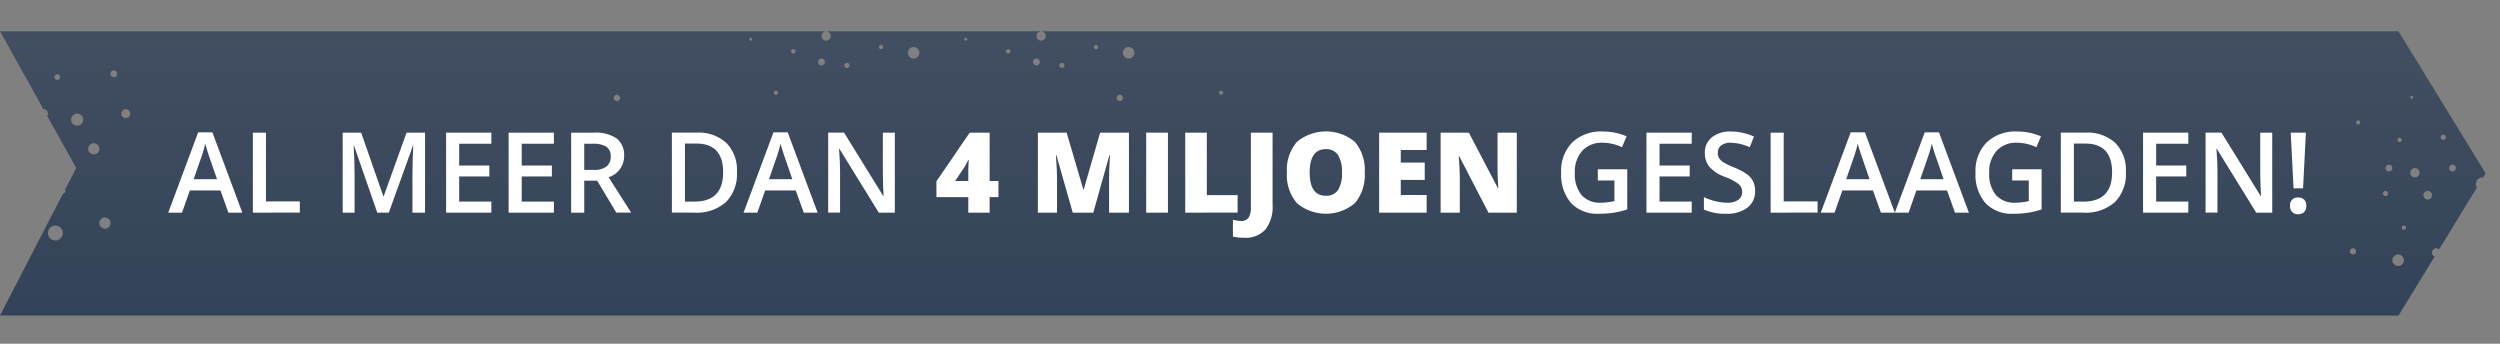
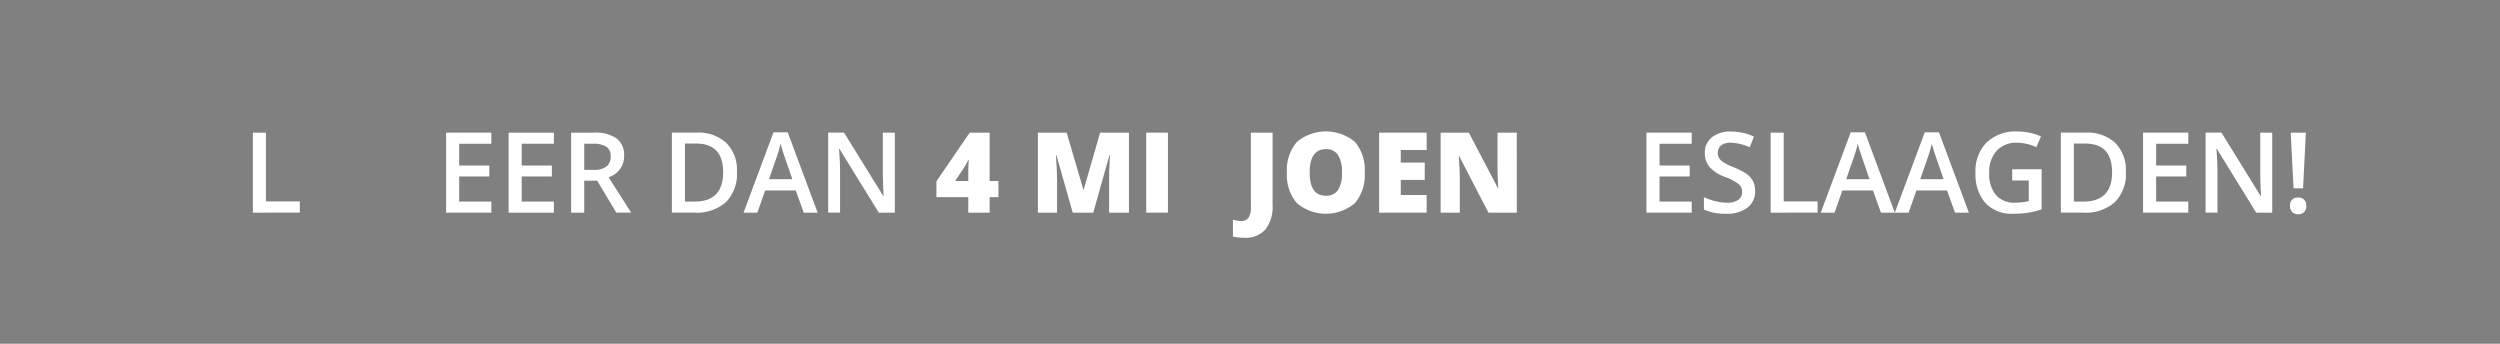
<svg xmlns="http://www.w3.org/2000/svg" width="400" height="55" viewBox="0 0 400 55">
  <rect x="0" y="0" width="400" height="55" fill="#808080" stroke="none" />
  <defs>
    <linearGradient id="a" data-name="Naamloos verloop 45" x1="198.849" y1="50.487" x2="198.849" y2="5" gradientUnits="userSpaceOnUse">
      <stop offset="0" stop-color="#00193f" />
      <stop offset="1" stop-color="#00193f" stop-opacity="0.8" />
    </linearGradient>
  </defs>
  <title>illu_millions_small</title>
  <g>
-     <path d="M383.761,5H0L6.955,17.473h.008a.71.71,0,0,1,.711.71.694.694,0,0,1-.118.37L12.2,26.873l-1.774,3.435a.417.417,0,0,1,.07.222.434.434,0,0,1-.408.432L0,50.487H383.761l5.784-9.438a.686.686,0,1,1,.708-1.155l6.058-9.886a1.053,1.053,0,0,1-.167-.544,1.086,1.086,0,0,1,1.086-1.085c.025,0,.046.013.07.014l.4-.649ZM8.864,38.473a1.19,1.19,0,1,1,1.19-1.19A1.19,1.19,0,0,1,8.864,38.473ZM385.875,15.35a.232.232,0,1,1-.231.231A.231.231,0,0,1,385.875,15.35Zm-1.942,6.687a.348.348,0,1,1-.347.347A.348.348,0,0,1,383.933,22.037ZM9.166,12.794a.45.45,0,1,1,.45-.45A.451.451,0,0,1,9.166,12.794Zm3.179,7.315a.964.964,0,1,1,.963-.964A.964.964,0,0,1,12.345,20.109ZM15,24.706a.893.893,0,1,1,.892-.893A.893.893,0,0,1,15,24.706Zm1.785,11.888a.893.893,0,1,1,.892-.893A.893.893,0,0,1,16.789,36.594Zm1.431-24.25a.539.539,0,1,1,.539-.539A.539.539,0,0,1,18.22,12.344Zm1.909,6.549a.711.711,0,1,1,.711-.711A.711.711,0,0,1,20.129,18.893Zm78.583-2.728a.5.5,0,1,1,.5-.5A.5.5,0,0,1,98.712,16.165Zm21.415-9.659a.232.232,0,1,1,.231-.231A.231.231,0,0,1,120.127,6.506Zm4.01,8.668a.332.332,0,1,1,.332-.332A.332.332,0,0,1,124.137,15.174Zm2.793-6.61a.348.348,0,1,1,.347-.347A.348.348,0,0,1,126.93,8.564Zm4.507,1.9a.549.549,0,1,1,.549-.549A.549.549,0,0,1,131.437,10.466Zm.744-3.96a.744.744,0,1,1,.743-.743A.744.744,0,0,1,132.181,6.506Zm3.326,4.371a.411.411,0,1,1,.411-.411A.411.411,0,0,1,135.507,10.877Zm5.463-3.008a.338.338,0,1,1,.338-.337A.338.338,0,0,1,140.97,7.869Zm5.213,1.5a.919.919,0,1,1,.919-.919A.919.919,0,0,1,146.183,9.369Zm8.345-2.863a.232.232,0,1,1,.232-.231A.231.231,0,0,1,154.528,6.506Zm6.8,2.058a.348.348,0,1,1,.348-.347A.348.348,0,0,1,161.331,8.564Zm4.508,1.9a.549.549,0,1,1,.548-.549A.549.549,0,0,1,165.839,10.466Zm.743-3.96a.744.744,0,1,1,.744-.743A.743.743,0,0,1,166.582,6.506Zm3.326,4.371a.411.411,0,1,1,.411-.411A.411.411,0,0,1,169.908,10.877Zm5.464-3.008a.338.338,0,1,1,.337-.337A.337.337,0,0,1,175.372,7.869Zm3.8,8.3a.5.5,0,1,1,.5-.5A.5.5,0,0,1,179.17,16.165Zm1.415-6.8a.919.919,0,1,1,.918-.919A.919.919,0,0,1,180.585,9.369Zm14.795,5.805a.332.332,0,1,1,.332-.332A.332.332,0,0,1,195.38,15.174Zm181.1,25.545a.5.5,0,1,1,.5-.5A.5.5,0,0,1,376.48,40.719Zm.828-20.795a.332.332,0,1,1,.332-.332A.332.332,0,0,1,377.308,19.924Zm4.376,11.449a.412.412,0,1,1,.411-.412A.413.413,0,0,1,381.684,31.373Zm.548-3.932a.549.549,0,1,1,.549-.549A.549.549,0,0,1,382.232,27.441ZM383.7,42.556a.919.919,0,1,1,.918-.918A.918.918,0,0,1,383.7,42.556Zm.918-5.794a.338.338,0,1,1,.338-.337A.337.337,0,0,1,384.618,36.762Zm1.769-8.383a.744.744,0,1,1,.744-.744A.743.743,0,0,1,386.387,28.379Zm2.053,3.549a.689.689,0,1,1,.689-.689A.69.69,0,0,1,388.44,31.928Zm2.483-9.544a.416.416,0,1,1,.416-.416A.416.416,0,0,1,390.923,22.384Zm1.474,5.057a.549.549,0,1,1,.548-.549A.549.549,0,0,1,392.4,27.441Z" opacity="0.6" fill="url(#a)" />
    <g>
-       <path d="M36.547,34.024,35.269,30.47H30.376l-1.252,3.554H26.918l4.789-12.85h2.276l4.787,12.85Zm-1.829-5.357-1.2-3.484q-.131-.349-.363-1.1t-.319-1.1a19.783,19.783,0,0,1-.692,2.355l-1.156,3.335Z" fill="#fff" />
      <path d="M40.459,34.024v-12.8h2.093v11H47.97v1.794Z" fill="#fff" />
-       <path d="M60.364,34.024,56.653,23.336h-.07q.149,2.382.149,4.464v6.224h-1.9v-12.8h2.951l3.553,10.179h.053l3.659-10.179h2.958v12.8H65.993V27.7q0-.953.048-2.486t.084-1.856h-.07L62.212,34.024Z" fill="#fff" />
      <path d="M78.615,34.024H71.376v-12.8h7.239V23H73.468v3.484h4.824v1.75H73.468v4.018h5.147Z" fill="#fff" />
      <path d="M88.621,34.024h-7.24v-12.8h7.24V23H83.474v3.484H88.3v1.75H83.474v4.018h5.147Z" fill="#fff" />
      <path d="M93.479,28.912v5.112H91.387v-12.8H95a5.945,5.945,0,0,1,3.668.927,3.334,3.334,0,0,1,1.19,2.8,3.5,3.5,0,0,1-2.486,3.405l3.616,5.664H98.609l-3.064-5.112Zm0-1.733h1.453a3.319,3.319,0,0,0,2.119-.543,1.972,1.972,0,0,0,.657-1.611A1.734,1.734,0,0,0,97,23.467,3.886,3.886,0,0,0,94.862,23H93.479Z" fill="#fff" />
      <path d="M117.909,27.5a6.373,6.373,0,0,1-1.759,4.844,7.064,7.064,0,0,1-5.068,1.677H107.5v-12.8h3.957a6.547,6.547,0,0,1,4.753,1.645A6.15,6.15,0,0,1,117.909,27.5Zm-2.205.07q0-4.6-4.3-4.6h-1.812v9.288h1.488Q115.7,32.265,115.7,27.573Z" fill="#fff" />
      <path d="M128.6,34.024,127.32,30.47h-4.893l-1.252,3.554h-2.206l4.788-12.85h2.276l4.788,12.85Zm-1.829-5.357-1.2-3.484c-.088-.233-.208-.6-.363-1.1s-.261-.869-.32-1.1a19.416,19.416,0,0,1-.692,2.355l-1.155,3.335Z" fill="#fff" />
      <path d="M143.172,34.024h-2.565l-6.293-10.2h-.07l.043.568q.123,1.629.123,2.976v6.653h-1.9v-12.8h2.539l6.276,10.144h.052c-.011-.133-.035-.623-.07-1.465s-.052-1.5-.052-1.974v-6.7h1.917Z" fill="#fff" />
      <path d="M159.75,31.546h-1.409v2.478h-3.413V31.546h-5.1V29.009l5.322-7.782h3.194v7.737h1.409Zm-4.822-2.582V27.476c0-.28.01-.657.03-1.133a6.648,6.648,0,0,1,.049-.749h-.1a9.083,9.083,0,0,1-.674,1.26l-1.418,2.11Z" fill="#fff" />
      <path d="M171.638,34.024l-2.618-9.217h-.078q.183,2.355.183,3.658v5.559h-3.063v-12.8h4.6l2.669,9.085h.07l2.618-9.085h4.613v12.8h-3.177V28.413c0-.291,0-.616.013-.972s.048-1.228.118-2.617h-.079l-2.582,9.2Z" fill="#fff" />
      <path d="M183.393,34.024v-12.8h3.476v12.8Z" fill="#fff" />
-       <path d="M189.635,34.024v-12.8h3.457v10h4.929v2.793Z" fill="#fff" />
      <path d="M199.063,38.042a8.5,8.5,0,0,1-1.795-.184V35.171c.186.035.385.074.595.118a3.335,3.335,0,0,0,.683.065,1.4,1.4,0,0,0,1.225-.517,3.16,3.16,0,0,0,.368-1.767V21.227h3.475V32.772a5.925,5.925,0,0,1-1.138,3.935A4.238,4.238,0,0,1,199.063,38.042Z" fill="#fff" />
      <path d="M218.354,27.608a6.9,6.9,0,0,1-1.585,4.91,7.2,7.2,0,0,1-9.256-.008,6.874,6.874,0,0,1-1.606-4.92,6.834,6.834,0,0,1,1.6-4.88,7.248,7.248,0,0,1,9.274-.013A6.907,6.907,0,0,1,218.354,27.608Zm-8.806,0q0,3.711,2.583,3.712a2.218,2.218,0,0,0,1.947-.9,4.936,4.936,0,0,0,.635-2.809,4.97,4.97,0,0,0-.644-2.832,2.192,2.192,0,0,0-1.921-.914Q209.549,23.862,209.548,27.608Z" fill="#fff" />
      <path d="M228.263,34.024h-7.6v-12.8h7.6V24h-4.141v2.012h3.835v2.775h-3.835v2.416h4.141Z" fill="#fff" />
      <path d="M242.688,34.024h-4.534l-4.674-9.016H233.4q.165,2.127.166,3.247v5.769H230.5v-12.8h4.516l4.657,8.893h.053q-.123-1.935-.123-3.107V21.227h3.081Z" fill="#fff" />
-       <path d="M255.652,27.083h4.709v6.424a13.533,13.533,0,0,1-2.219.534,15.7,15.7,0,0,1-2.3.158,5.776,5.776,0,0,1-4.482-1.72,6.928,6.928,0,0,1-1.575-4.854,6.471,6.471,0,0,1,1.777-4.836,6.681,6.681,0,0,1,4.894-1.747,9.542,9.542,0,0,1,3.8.771l-.736,1.742a7.382,7.382,0,0,0-3.116-.718,4.2,4.2,0,0,0-3.238,1.286,4.982,4.982,0,0,0-1.19,3.52,5.248,5.248,0,0,0,1.072,3.566,3.883,3.883,0,0,0,3.085,1.222,10.033,10.033,0,0,0,2.171-.255v-3.3h-2.652Z" fill="#fff" />
      <path d="M270.673,34.024h-7.239v-12.8h7.239V23h-5.147v3.484h4.824v1.75h-4.824v4.018h5.147Z" fill="#fff" />
      <path d="M280.818,30.549a3.221,3.221,0,0,1-1.233,2.678,5.376,5.376,0,0,1-3.406.972,8.116,8.116,0,0,1-3.554-.674V31.546a9.732,9.732,0,0,0,1.86.649,7.921,7.921,0,0,0,1.834.236,2.918,2.918,0,0,0,1.834-.473,1.541,1.541,0,0,0,.591-1.269,1.592,1.592,0,0,0-.543-1.217,8.188,8.188,0,0,0-2.241-1.182,5.916,5.916,0,0,1-2.468-1.619,3.423,3.423,0,0,1-.718-2.188,3.062,3.062,0,0,1,1.139-2.521,4.713,4.713,0,0,1,3.054-.92,8.994,8.994,0,0,1,3.659.806l-.665,1.707a7.989,7.989,0,0,0-3.046-.718,2.342,2.342,0,0,0-1.541.442,1.452,1.452,0,0,0-.525,1.169,1.645,1.645,0,0,0,.21.853,2.146,2.146,0,0,0,.691.67,11.765,11.765,0,0,0,1.734.832A9.509,9.509,0,0,1,279.55,27.9a3.227,3.227,0,0,1,.962,1.147A3.449,3.449,0,0,1,280.818,30.549Z" fill="#fff" />
      <path d="M283.3,34.024v-12.8h2.093v11h5.418v1.794Z" fill="#fff" />
      <path d="M300.951,34.024l-1.278-3.554H294.78l-1.252,3.554h-2.206l4.789-12.85h2.276l4.787,12.85Zm-1.829-5.357-1.2-3.484q-.131-.349-.363-1.1t-.319-1.1a19.783,19.783,0,0,1-.692,2.355l-1.156,3.335Z" fill="#fff" />
      <path d="M312.8,34.024l-1.278-3.554h-4.893l-1.252,3.554h-2.206l4.789-12.85h2.276l4.787,12.85Zm-1.829-5.357-1.2-3.484q-.13-.349-.363-1.1t-.319-1.1a19.783,19.783,0,0,1-.692,2.355l-1.156,3.335Z" fill="#fff" />
      <path d="M321.951,27.083h4.708v6.424a13.522,13.522,0,0,1-2.218.534,15.727,15.727,0,0,1-2.3.158,5.772,5.772,0,0,1-4.481-1.72,6.923,6.923,0,0,1-1.576-4.854,6.475,6.475,0,0,1,1.777-4.836,6.682,6.682,0,0,1,4.894-1.747,9.534,9.534,0,0,1,3.8.771l-.735,1.742a7.388,7.388,0,0,0-3.116-.718,4.2,4.2,0,0,0-3.238,1.286,4.978,4.978,0,0,0-1.191,3.52,5.248,5.248,0,0,0,1.072,3.566,3.886,3.886,0,0,0,3.086,1.222,10.04,10.04,0,0,0,2.171-.255v-3.3h-2.652Z" fill="#fff" />
      <path d="M340.14,27.5a6.37,6.37,0,0,1-1.76,4.844,7.063,7.063,0,0,1-5.068,1.677h-3.58v-12.8h3.956a6.548,6.548,0,0,1,4.754,1.645A6.15,6.15,0,0,1,340.14,27.5Zm-2.206.07q0-4.6-4.3-4.6h-1.813v9.288h1.488Q337.935,32.265,337.934,27.573Z" fill="#fff" />
      <path d="M350.128,34.024h-7.239v-12.8h7.239V23h-5.147v3.484h4.824v1.75h-4.824v4.018h5.147Z" fill="#fff" />
      <path d="M363.556,34.024h-2.565l-6.293-10.2h-.07l.043.568q.123,1.629.123,2.976v6.653h-1.9v-12.8h2.539l6.276,10.144h.053c-.012-.133-.035-.623-.07-1.465s-.053-1.5-.053-1.974v-6.7h1.917Z" fill="#fff" />
      <path d="M366.409,32.93a1.187,1.187,0,0,1,1.314-1.322,1.257,1.257,0,0,1,.954.35,1.358,1.358,0,0,1,.332.972,1.4,1.4,0,0,1-.336.985,1.238,1.238,0,0,1-.95.362,1.3,1.3,0,0,1-.968-.35A1.358,1.358,0,0,1,366.409,32.93Zm2.084-2.793h-1.524l-.455-8.91h2.425Z" fill="#fff" />
    </g>
  </g>
</svg>